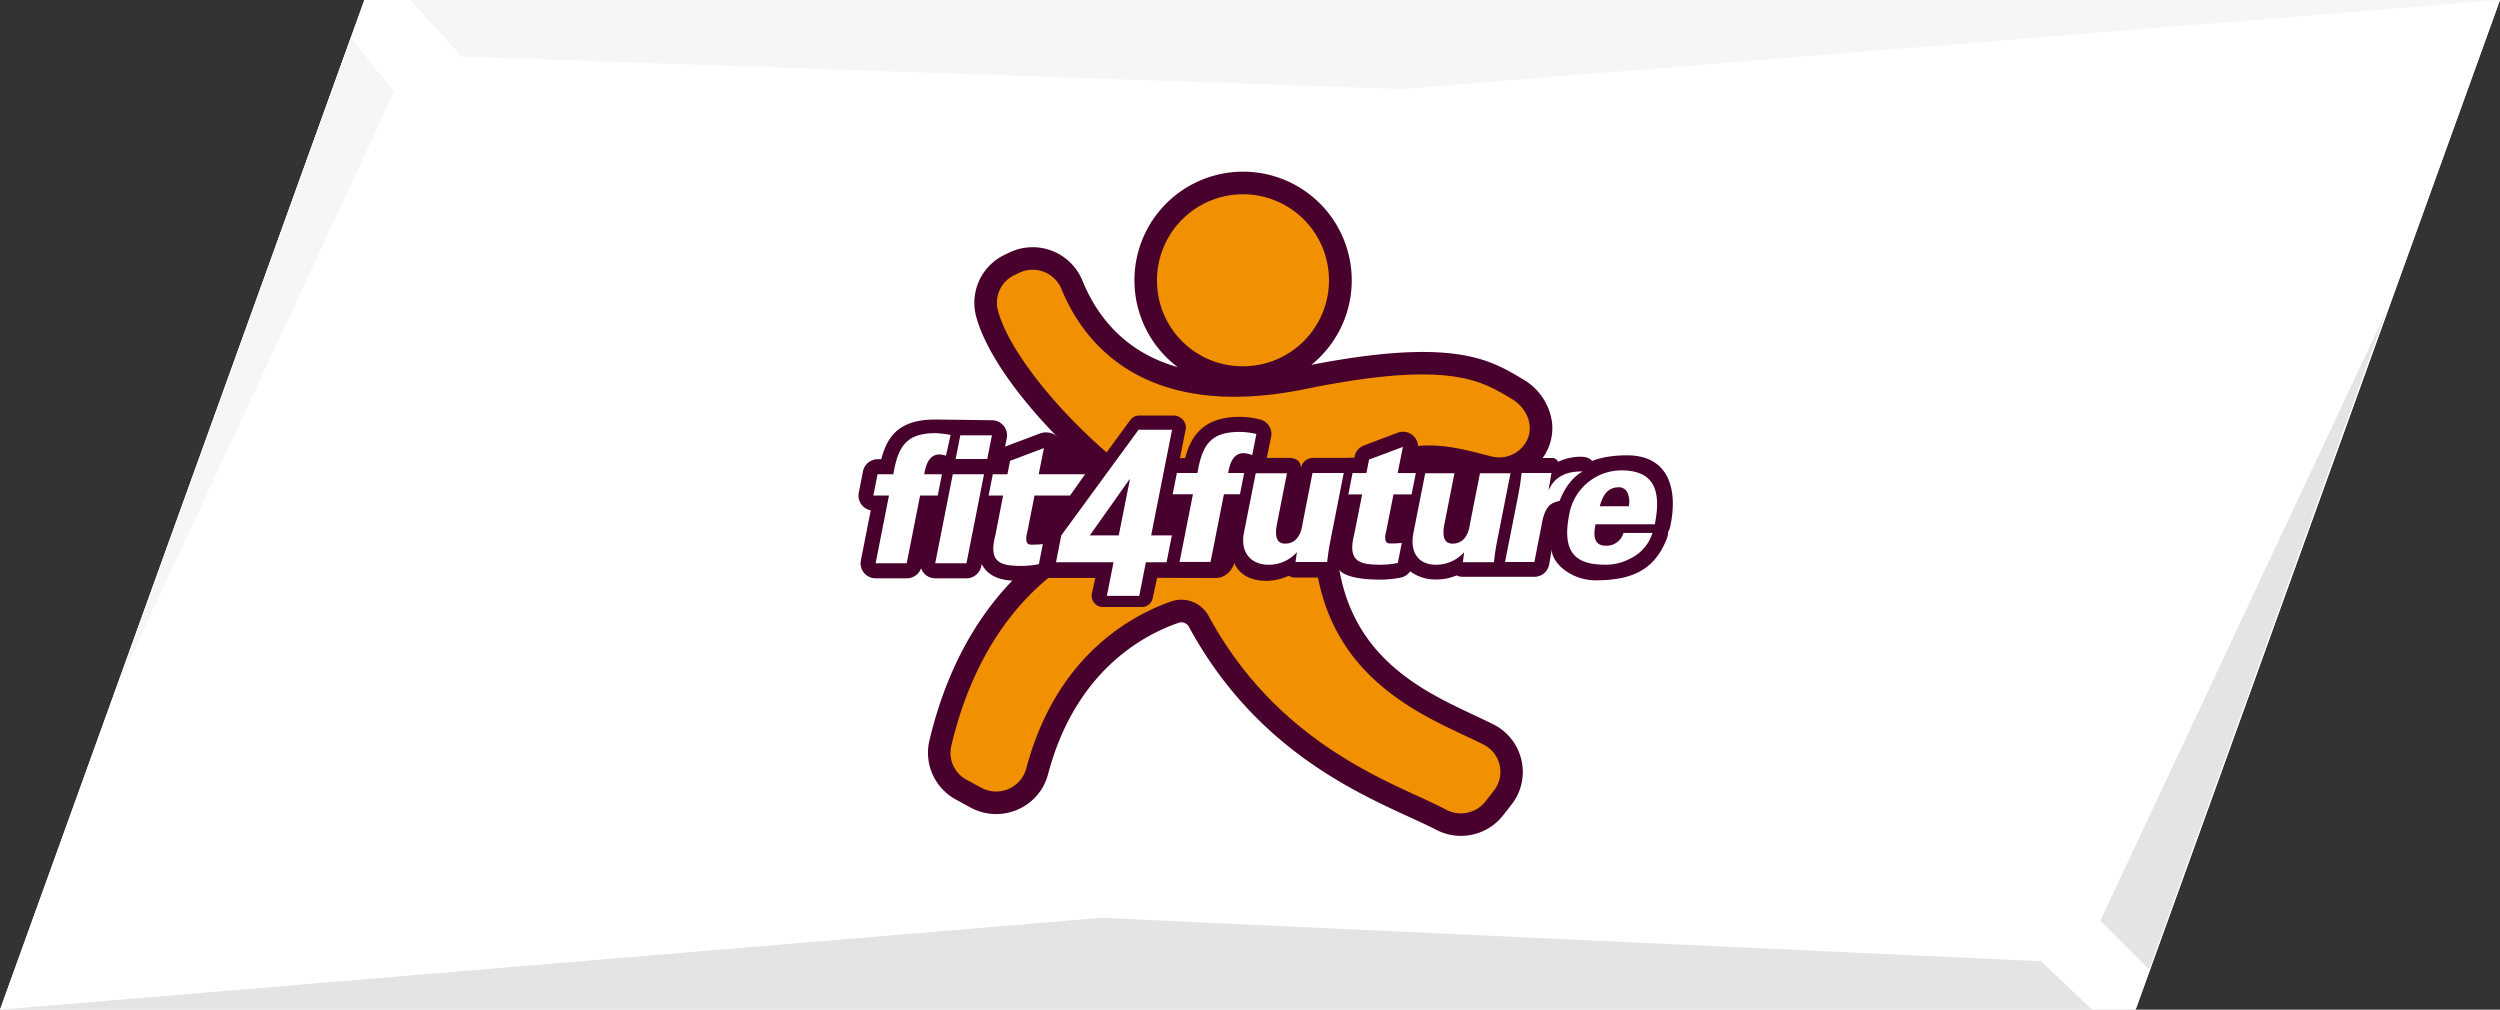
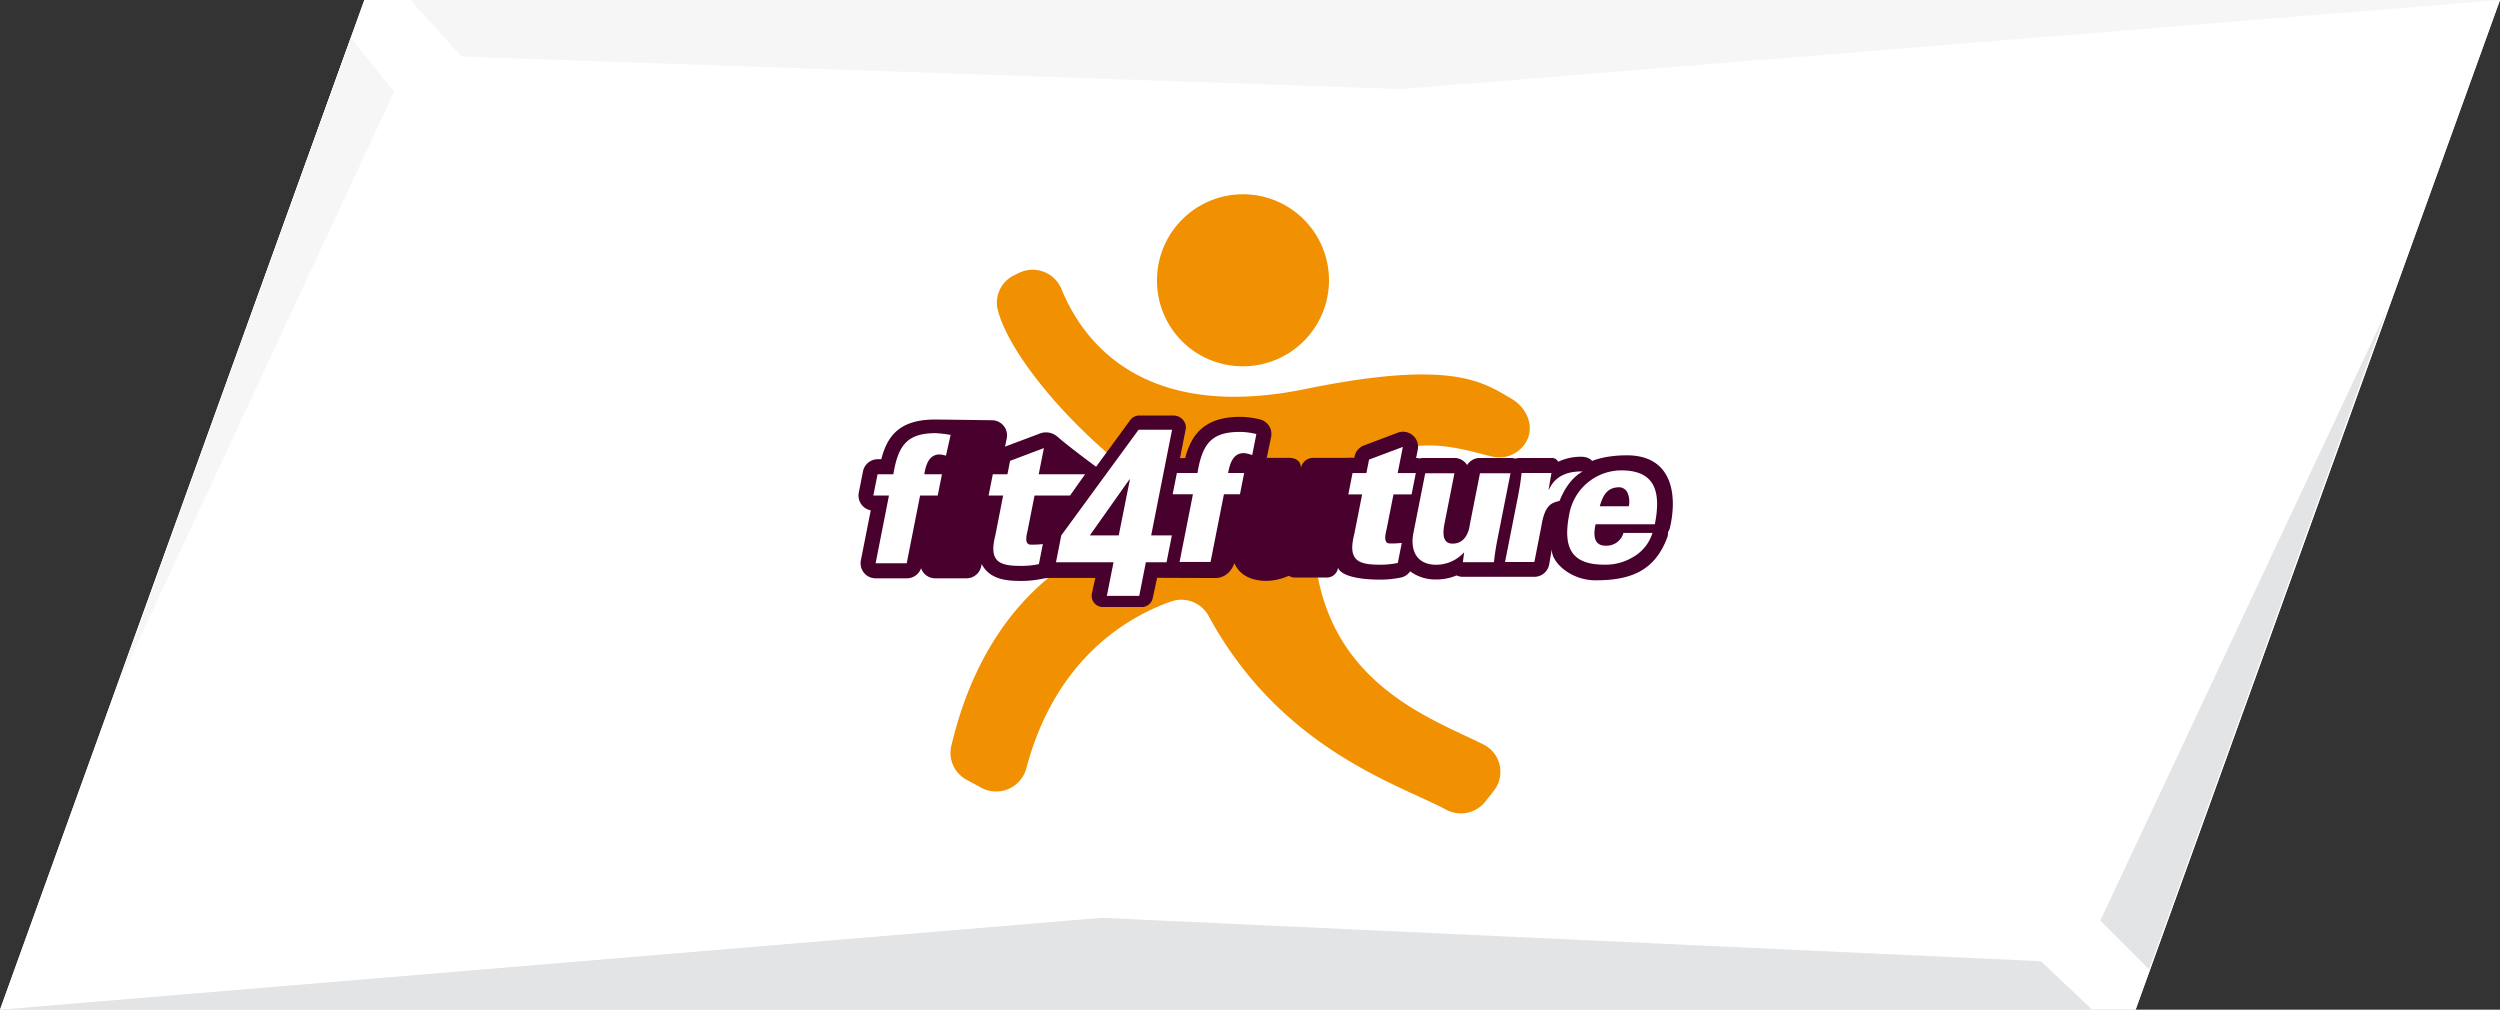
<svg xmlns="http://www.w3.org/2000/svg" viewBox="0 0 800 323.1">
  <rect x="0" y="0" width="800" height="323.1" fill="#333333" stroke="none" />
  <defs>
    <style>
      .cls-1 {
        fill: #fff;
      }

      .cls-2 {
        fill: #e3e4e5;
      }

      .cls-3 {
        fill: #f6f6f6;
      }

      .cls-4 {
        fill: #e2001a;
      }

      .cls-5 {
        fill: #48002d;
      }

      .cls-6 {
        fill: #f19000;
      }

      .cls-7 {
        fill: #00060c;
      }
    </style>
  </defs>
  <title>fit4future</title>
  <g id="BRACK">
    <path class="cls-1" d="M116.6,0,0,323.1H683.4L800,0Z" transform="translate(0 0)" />
    <path class="cls-2" d="M763.7,99.4,672.1,294.6l15.6,15.6ZM352.5,293.7,0,323.1H669.5l-16.4-15.5Z" transform="translate(0 0)" />
    <path class="cls-3" d="M131.3,0l16.4,18.1L448.4,28.5,800,0Zm-19,12.1L38,218.6,126.1,29.4Z" transform="translate(0 0)" />
    <g>
      <rect class="cls-4" x="173.9" y="74.8" width="452.1" height="171.5" />
      <rect class="cls-1" x="191.9" y="91.8" width="416.2" height="137.4" />
      <g>
-         <path class="cls-4" d="M452.7,183.8,435,166v17.8H423.7v-47H435v16.8l17.1-16.8h14.1l-22.8,22.3,24.2,24.7Z" transform="translate(0 0)" />
-         <path class="cls-4" d="M261.9,171.3c0,10.9-7.8,12.5-17.7,12.5H220v-47h23.2c12.9,0,17.9,3.9,17.9,12.3,0,7.2-4.2,9.5-7.1,10.6,3.5,1.3,7.9,4,7.9,10.3Zm-19.5-26h-11v10.5h11c4.8,0,7.5-1.1,7.5-5.3C249.8,146.6,247.1,145.5,242.4,145.3Zm.7,18.9H231.3v11.2h11.8c5.1-.2,7.6-1.9,7.6-5.6C250.6,165.7,248.2,164.2,243.1,164.2Z" transform="translate(0 0)" />
        <polygon class="cls-4" points="549.7 164.5 549.7 183.8 538.4 183.8 538.4 136.8 549.7 136.8 549.7 155.4 568.6 155.4 568.6 136.8 579.8 136.8 579.8 183.8 568.6 183.8 568.6 164.5 549.7 164.5" />
        <path class="cls-4" d="M299.6,183.8l-7.9-14h-9.3v14H271.1v-47h22.7c11.8,0,18.1,6,18.1,14.9v3.5c0,7.1-5,12.2-9.9,13.1l9.5,15.5Zm-6.5-38.1H282.5V161h10.6c6,0,8-1.9,8-6.5v-2.8C301.1,148.1,299.3,145.7,293.1,145.7Z" transform="translate(0 0)" />
        <path class="cls-4" d="M355.8,183.8l-2.6-7.2H333l-2.7,7.2H318.5l19-47h10.9l19.1,47Zm-12.5-34.4L336,168.5h14.4Z" transform="translate(0 0)" />
        <path class="cls-4" d="M393.8,184.2c-6.3,0-11.5-1.5-15.6-4.8-5.8-4.8-5.7-11-5.7-19.1s-.2-14.3,5.7-19.1c4.1-3.3,9.3-4.8,15.6-4.8,10.8,0,19,3.7,20.6,14.9H403c-.5-3.8-3.4-5.8-9.1-5.8a10.39,10.39,0,0,0-7.2,2.4c-2.2,2-2.5,3.4-2.5,12.4s.3,10.5,2.5,12.4a10.39,10.39,0,0,0,7.2,2.4c5.7,0,8.6-2.1,9.1-5.8h11.4C412.8,180.2,404.5,184.2,393.8,184.2Z" transform="translate(0 0)" />
        <path class="cls-4" d="M509.7,184.2c-6.3,0-11.5-1.5-15.6-4.8-5.8-4.8-5.7-11-5.7-19.1s-.2-14.3,5.7-19.1c4.1-3.3,9.3-4.8,15.6-4.8,10.8,0,19,3.7,20.6,14.9H518.9c-.5-3.8-3.4-5.8-9.1-5.8a10.39,10.39,0,0,0-7.2,2.4c-2.2,2-2.5,3.4-2.5,12.4s.3,10.5,2.5,12.4a10.39,10.39,0,0,0,7.2,2.4c5.7,0,8.6-2.1,9.1-5.8h11.4C528.7,180.2,520.5,184.2,509.7,184.2Z" transform="translate(0 0)" />
        <rect class="cls-4" x="472.3" y="173.7" width="10.1" height="10.1" />
      </g>
    </g>
  </g>
  <g id="Fit4Future">
    <path class="cls-1" d="M116.6,0,0,323.1H683.4L800,0Z" transform="translate(0 0)" />
    <path class="cls-2" d="M763.7,99.4,672.1,294.6l15.6,15.6ZM352.5,293.7,0,323.1H669.5l-16.4-15.5Z" transform="translate(0 0)" />
    <path class="cls-3" d="M131.3,0l16.4,18.1L448.4,28.5,800,0Zm-19,12.1L38,218.6,126.1,29.4Z" transform="translate(0 0)" />
    <g>
-       <path class="cls-5" d="M472.81,152.41l2.8.72a17.07,17.07,0,0,0,16.12-4.38,16.27,16.27,0,0,0,4.9-13.71,18.87,18.87,0,0,0-9.38-13.73l-.95-.56c-9.67-5.7-21.67-12.75-66.66-4a34.77,34.77,0,1,0-42.77.73c-17.13-4.83-25.95-16.53-30.48-27.65a17.2,17.2,0,0,0-23.44-9l-1.53.74A17,17,0,0,0,312.3,101c3.53,13.81,18.9,33.83,39.17,51,3.47,2.94,3.22,5.43,3.14,6.25-.41,4.08-4.62,8.9-10.74,12.28-23.14,12.79-39.2,35.79-46.47,66.5a17,17,0,0,0,8.47,18.81l4.69,2.56a17.15,17.15,0,0,0,15.06.68,17,17,0,0,0,9.75-11.31c8.58-32.55,29.85-44.34,41.77-48.48a2.74,2.74,0,0,1,3.28,1.24C401,238.5,432.23,252.84,450.9,261.4c3.34,1.53,6.23,2.86,8.42,4a17.31,17.31,0,0,0,8.2,2.08A17.12,17.12,0,0,0,481,260.9l2.7-3.46a16.83,16.83,0,0,0,3.18-14.12,17,17,0,0,0-9.05-11.54c-1.8-.91-3.79-1.85-5.93-2.85-18.39-8.64-43.57-20.46-44.37-57.72a2.08,2.08,0,0,1,.3-1.15C443.73,144.88,459.18,148.89,472.81,152.41Z" transform="translate(0 0)" />
      <path class="cls-6" d="M370.24,90a27.52,27.52,0,1,1,27.52,27.21A27.37,27.37,0,0,1,370.24,90" transform="translate(0 0)" />
      <path class="cls-6" d="M326.1,87.31a10,10,0,0,1,13.6,5.24c6.47,15.91,25.34,42.71,78.06,31.93,46.66-9.54,56.61-2.33,65.84,3.07,6.09,3.56,8.12,11.12,3.08,16h0a9.94,9.94,0,0,1-9.34,2.53c-14-3.46-35.66-11.54-55.59,20.1a9.37,9.37,0,0,0-1.4,5.16c1,46.41,36.93,58.14,54.28,66.86A9.76,9.76,0,0,1,478.05,253l-2.7,3.46a10,10,0,0,1-12.6,2.63c-14.87-8-52.84-19.25-76-62a9.94,9.94,0,0,0-12-4.62C361.89,197,337.88,209.94,328.39,246A10,10,0,0,1,314,252.07l-4.7-2.55a9.77,9.77,0,0,1-4.89-10.81c4-16.93,14.14-45.92,42.94-61.84,13.55-7.49,19.93-20.9,8.77-30.36C336.64,130,322.3,110.94,319.3,99.22a9.73,9.73,0,0,1,5.27-11.16Z" transform="translate(0 0)" />
      <path class="cls-7" d="M470.94,235.37l-.05,0a.19.19,0,0,1-.1.05Z" transform="translate(0 0)" />
      <path class="cls-5" d="M520.58,145.7c-7.14,0-11.1,1.81-11.1,1.81s-.89-1.35-3.53-1.35a16.76,16.76,0,0,0-7.34,1.61,2.18,2.18,0,0,0-2.17-1.22H486.27a4.72,4.72,0,0,0-1.36.22,4.65,4.65,0,0,0-1.35-.22h-10a4.82,4.82,0,0,0-4.08,2.26,4.8,4.8,0,0,0-4.08-2.26h-10a5.3,5.3,0,0,0-1.13.15,4.57,4.57,0,0,0-1.11-.15l.52-2.64a4.81,4.81,0,0,0-4.72-5.75,4.74,4.74,0,0,0-1.7.31l-10.82,4.08a4.84,4.84,0,0,0-3,3.58l0,.34h-1.21c-.38,0-.74,0-1.09.05H420.37a4,4,0,0,0-4.07,3.18c-.09-1.91-1.16-3.18-4.08-3.18h-6.86l1.4-6.69a4.81,4.81,0,0,0-3.64-5.63,27.7,27.7,0,0,0-6.32-.81c-11.56,0-15.66,5.93-17.53,13.16l-1.67.07,1.79-9.12a3.91,3.91,0,0,0,.11-.91,4,4,0,0,0-4-3.62H364.57a3.6,3.6,0,0,0-2.91,1.48l-10.91,14.92s-9-6.63-12.48-9.72a5.52,5.52,0,0,0-5.65-.87l-11,4.14.54-2.69a4.83,4.83,0,0,0-4.73-5.75s-16.29-.23-18.23-.23c-11.56,0-15.31,5.47-17.19,12.7h-1.13a4.83,4.83,0,0,0-4.73,3.89l-1.34,6.8a4.82,4.82,0,0,0,3.83,5.67l-3.16,16a4.81,4.81,0,0,0,4.73,5.75h10a4.82,4.82,0,0,0,4.54-3.24,4.53,4.53,0,0,0,.8,1.48,4.79,4.79,0,0,0,3.72,1.76h10a4.83,4.83,0,0,0,4.73-3.88l.13-.68a9.15,9.15,0,0,0,.89,1.4c2.87,3.71,7.67,4,11.94,4a32.14,32.14,0,0,0,6.4-.66,20.39,20.39,0,0,1,2.27-.3h14.87l-1.1,5a3.61,3.61,0,0,0,3.54,4.31h12.41a3.6,3.6,0,0,0,3.54-2.91l1.39-6.44,18.59.07c4.71,0,6.17-4.81,6.17-4.81s1.59,5.71,10.23,5.71a17.86,17.86,0,0,0,7.14-1.63,3.66,3.66,0,0,0,2,.58h10.17a3.61,3.61,0,0,0,3.59-3.21s.4,3.87,13.69,3.87a32.87,32.87,0,0,0,6.39-.66,4.73,4.73,0,0,0,3-2,13.43,13.43,0,0,0,8.28,2.61,16.61,16.61,0,0,0,6.58-1.29,4.75,4.75,0,0,0,2,.44H491a4.81,4.81,0,0,0,4.72-3.88s.81-4.67.88-5c-.33,4,5.8,10,14,10,11.21,0,18.88-3,22.9-13.65a4.66,4.66,0,0,0,.27-1.59v-.19a5.27,5.27,0,0,0,.67-1.66C536.77,158.24,535.11,145.7,520.58,145.7Z" transform="translate(0 0)" />
      <path class="cls-1" d="M322.38,151.77l.85-4.31,10.82-4.08-1.66,8.39h14.83l-4.81,6.81H331.05l-2.23,11.28c-.14.74-1.29,4.42,1,4.42a28.88,28.88,0,0,0,3.89-.17l-1.27,6.41a27.26,27.26,0,0,1-5.49.57c-6.79,0-10.7-1-8.45-9.75L321,158.58h-4.65l1.35-6.81Z" transform="translate(0 0)" />
      <path class="cls-1" d="M366.68,179.92l-2.12,10.75H354.2l2.13-10.75H337.92l1.69-8.6,24.74-33.81h10.71l-6.68,33.81H375l-1.7,8.6Zm-5.11-26.51h-.15l-12.67,17.91H358Z" transform="translate(0 0)" />
      <path class="cls-1" d="M377.46,179.83l4.28-21.66h-6.49l1.35-6.8h6.59c1.56-9.53,4.6-13.16,13.61-13.16a23.51,23.51,0,0,1,5.24.68l-1.34,6.75A8.82,8.82,0,0,0,398,145c-3.37,0-4.42,3.18-5,6.36h5.13l-1.34,6.8h-5.13l-4.28,21.66Z" transform="translate(0 0)" />
      <path class="cls-1" d="M437.25,151.37l.85-4.31L448.92,143l-1.66,8.39h5.8l-1.35,6.81h-5.79l-2.23,11.28c-.15.74-1.3,4.42,1,4.42a28.66,28.66,0,0,0,3.88-.17l-1.27,6.41a27.18,27.18,0,0,1-5.48.57c-6.8,0-10.71-1-8.46-9.75l2.53-12.76h-4.42l1.34-6.81Z" transform="translate(0 0)" />
      <path class="cls-1" d="M468.53,176.72a12.08,12.08,0,0,1-9,4c-5.7,0-8.47-4-7.22-10.27l3.76-19h9.35l-3.3,16.73c-.44,2.78-.41,5.78,2.7,5.78,5,0,5.47-5.84,5.54-6.18l3.23-16.33h9.77l-4.18,21.15c-.5,2.56-.78,4.25-1.12,7.31h-9.94Z" transform="translate(0 0)" />
      <path class="cls-1" d="M510.58,167.76c-.78,3.69-.51,6.86,3.23,6.86a5.62,5.62,0,0,0,5.7-4.08h9.28a13.48,13.48,0,0,1-6.58,7.93,16.8,16.8,0,0,1-8.81,2.22c-10.12,0-13.45-4.88-11.25-16.05a17,17,0,0,1,16.63-14.12c10.74,0,12.86,6.63,10.77,17.24ZM521.21,162a7,7,0,0,0-.38-4.25,3,3,0,0,0-3.12-1.81c-3.51.17-4.87,2.82-5.78,6.06Z" transform="translate(0 0)" />
      <path class="cls-1" d="M280.2,180.24l4.27-21.67h-5l1.35-6.8h5.05c1.57-9.53,4.6-13.16,13.61-13.16a36.59,36.59,0,0,1,4.72.57l-1.49,6.63a10.21,10.21,0,0,0-2-.39c-3.37,0-4.42,3.17-4.94,6.35h5.65l-1.34,6.8h-5.65l-4.28,21.67Z" transform="translate(0 0)" />
-       <path class="cls-1" d="M299.27,180.24l5.62-28.47h10l-5.62,28.47Zm6.53-33.35,1.5-7.59h10.12l-1.5,7.59Z" transform="translate(0 0)" />
-       <path class="cls-1" d="M415,176.72a12.08,12.08,0,0,1-9.05,4c-5.7,0-9.13-4-7.89-10.27l3.77-19h10l-3.3,16.73c-.44,2.78-.4,5.78,2.7,5.78,5,0,5.48-5.84,5.55-6.18L420,151.37h10l-4.17,21.15c-.51,2.56-.79,4.25-1.14,7.31H414.56Z" transform="translate(0 0)" />
      <path class="cls-1" d="M495.55,156.7h.1c2.09-4.71,6.46-5.95,10.87-5.84,0,0-4.52,1.88-7.45,9.41-2,.6-4.69.6-5.84,8.17L491,179.83h-9.39l4.18-21.15c.5-2.55.79-4.25,1.13-7.31h9.54Z" transform="translate(0 0)" />
    </g>
  </g>
</svg>